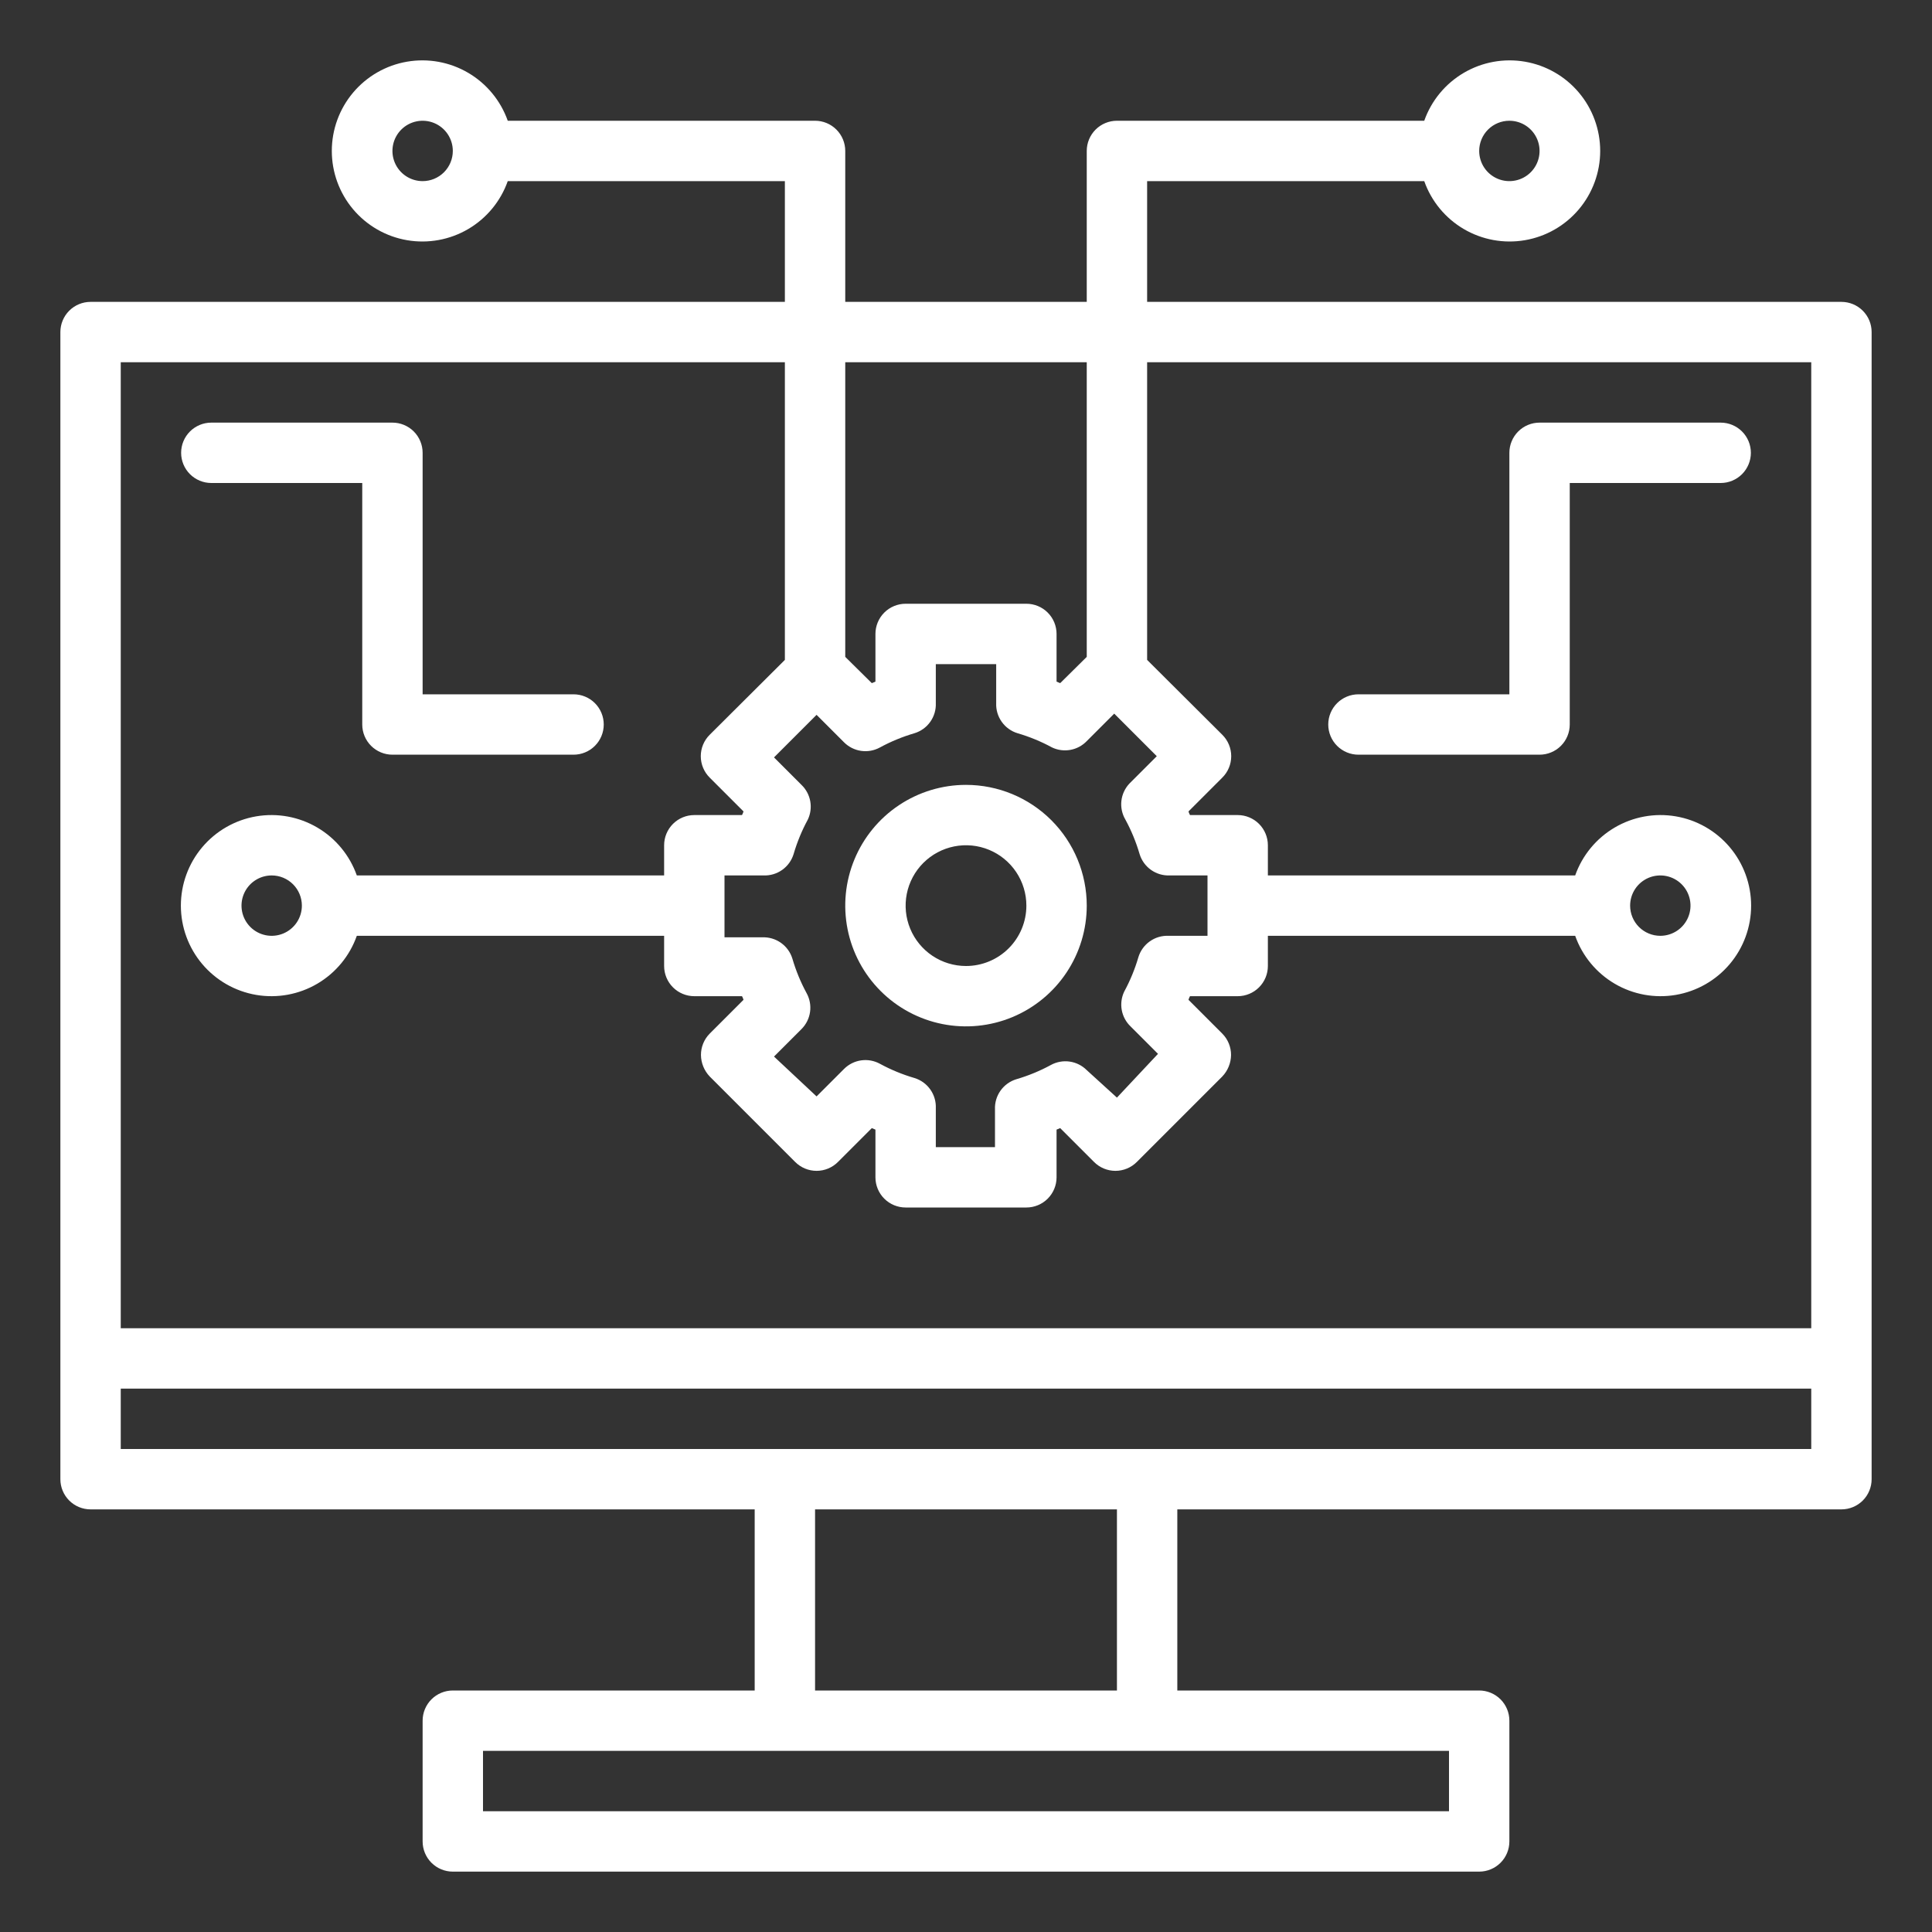
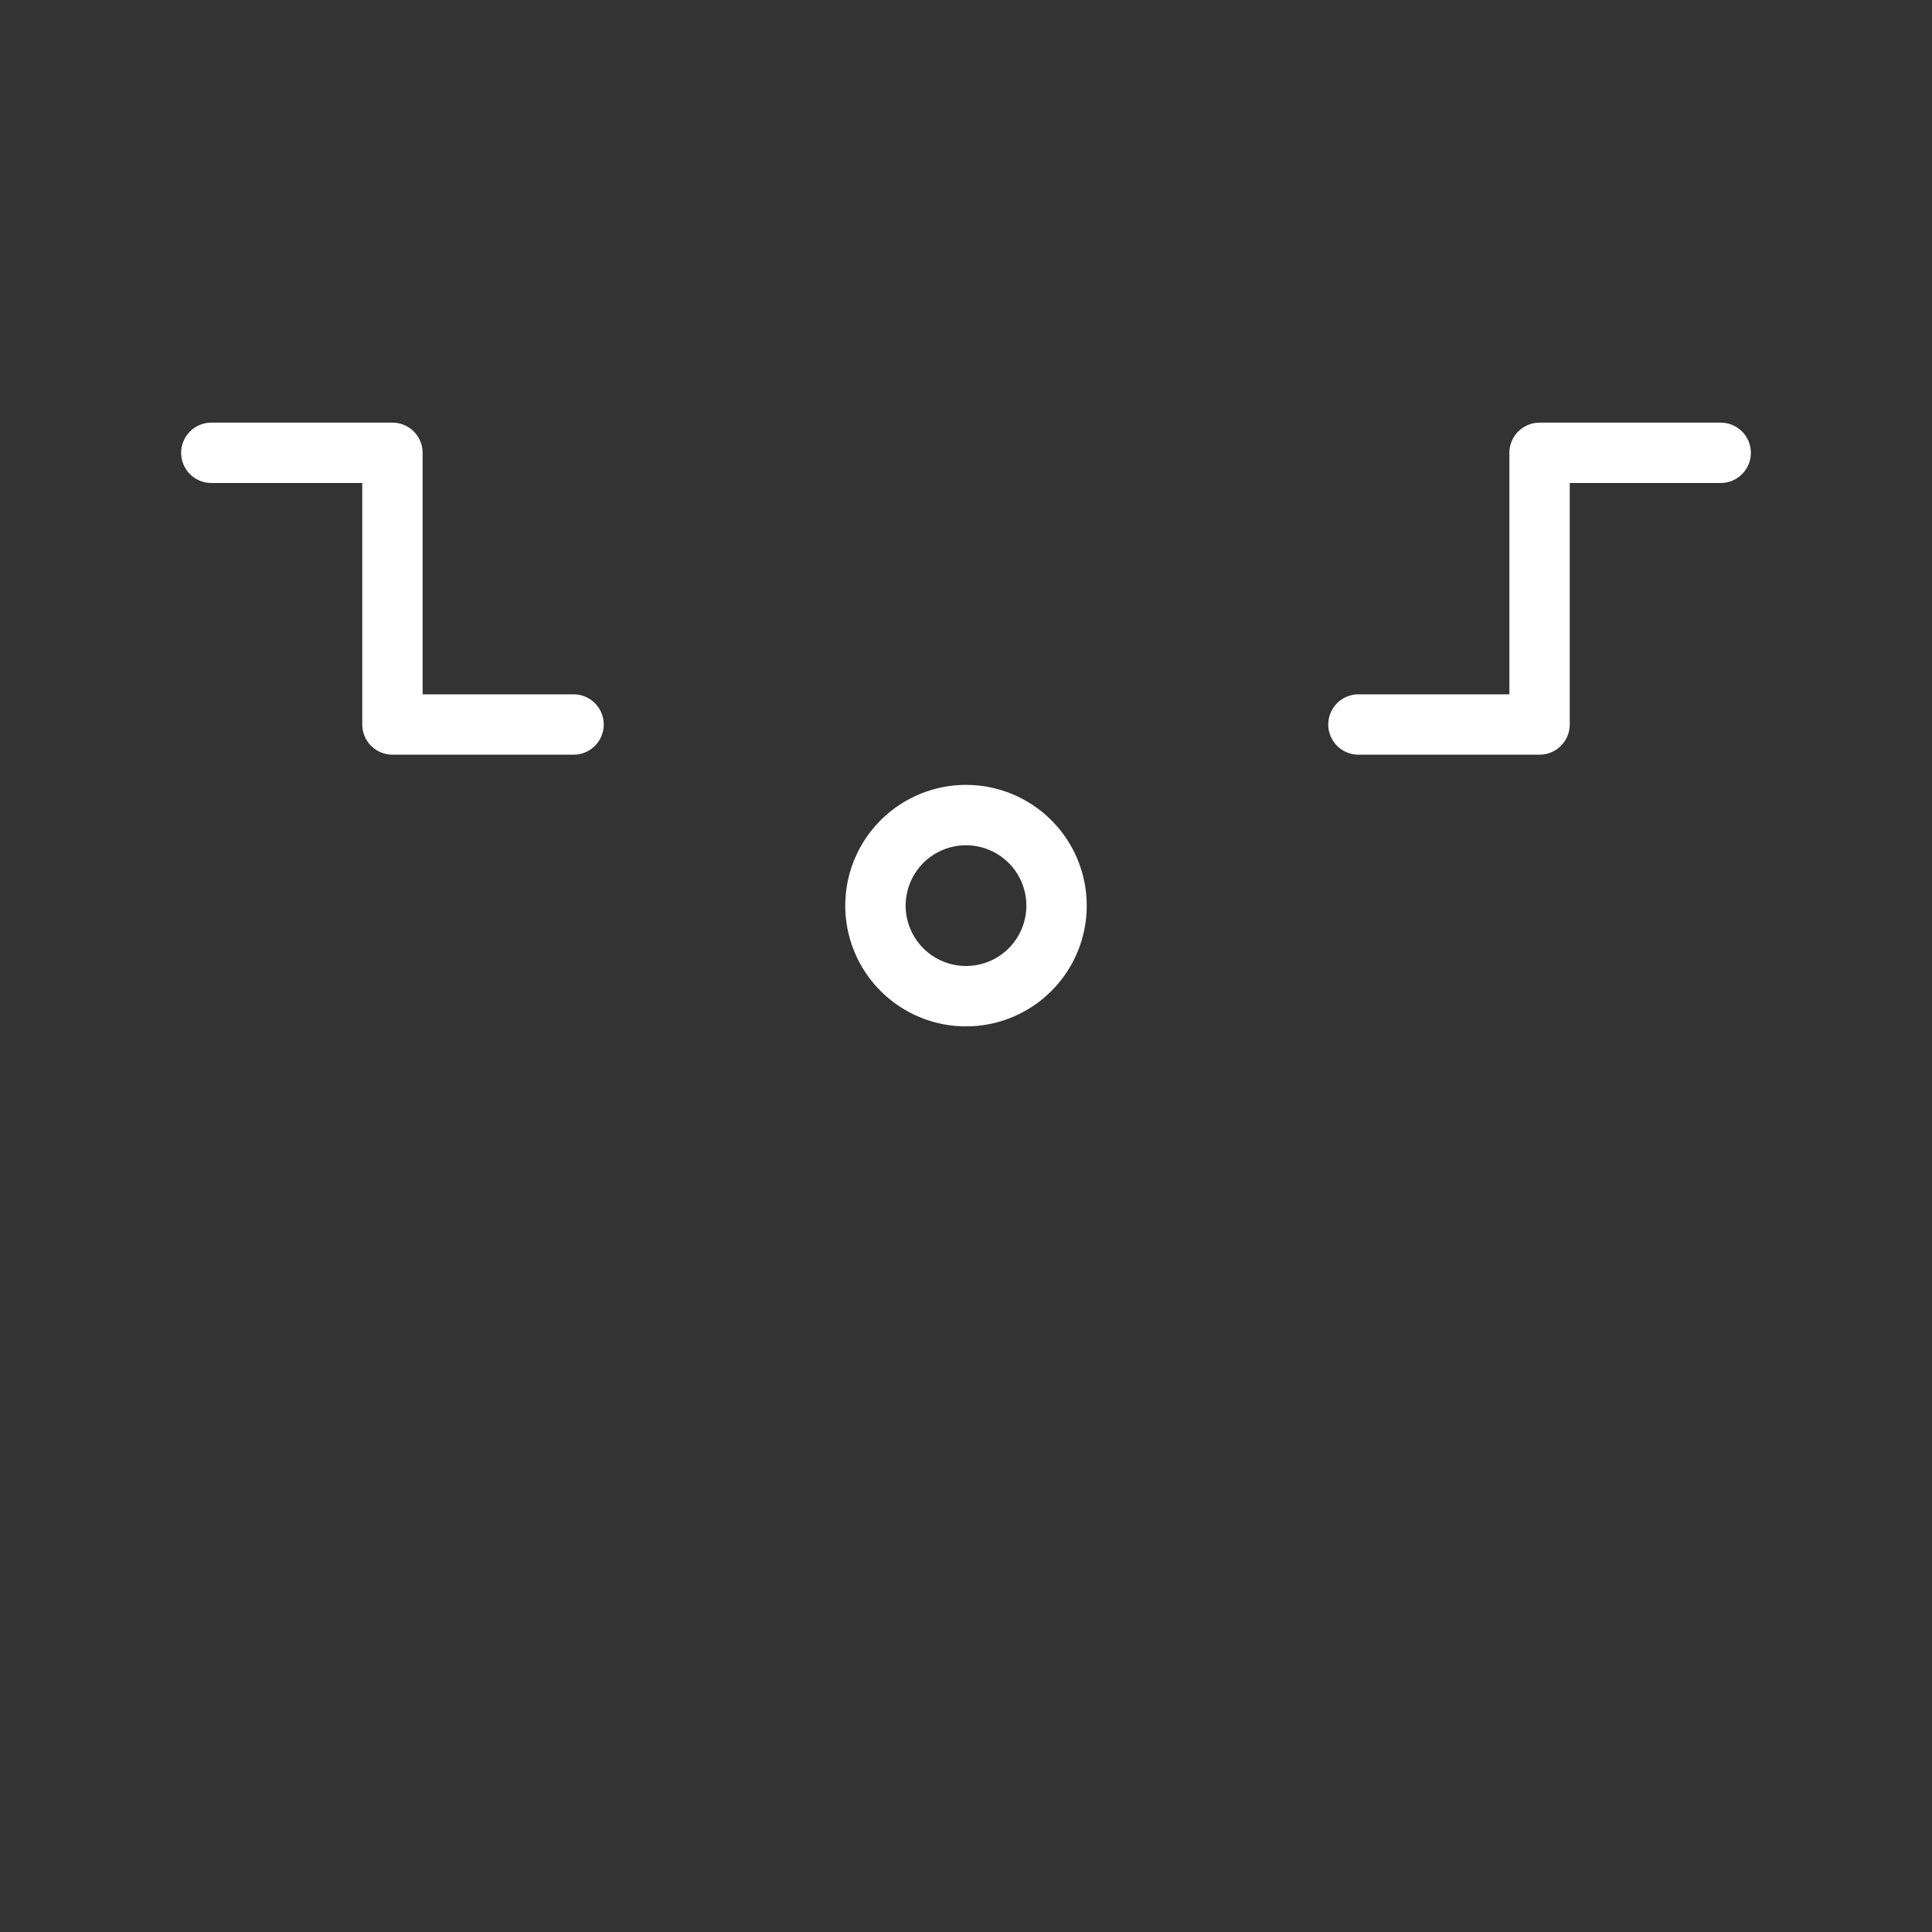
<svg xmlns="http://www.w3.org/2000/svg" width="512" height="512" viewBox="0 0 512 512" fill="none">
  <rect x="0" y="0" width="512" height="512" fill="#333333" stroke="none" />
-   <path d="M488 80H304V48H377.44C379.327 53.338 383.041 57.837 387.924 60.701C392.807 63.566 398.546 64.612 404.126 63.654C409.706 62.697 414.768 59.798 418.417 55.469C422.066 51.141 424.067 45.661 424.067 40C424.067 34.339 422.066 28.859 418.417 24.531C414.768 20.202 409.706 17.303 404.126 16.346C398.546 15.388 392.807 16.434 387.924 19.299C383.041 22.164 379.327 26.662 377.44 32H296C293.878 32 291.843 32.843 290.343 34.343C288.843 35.843 288 37.878 288 40V80H224V40C224 37.878 223.157 35.843 221.657 34.343C220.157 32.843 218.122 32 216 32H134.56C132.673 26.662 128.959 22.164 124.076 19.299C119.193 16.434 113.454 15.388 107.874 16.346C102.294 17.303 97.232 20.202 93.583 24.531C89.934 28.859 87.933 34.339 87.933 40C87.933 45.661 89.934 51.141 93.583 55.469C97.232 59.798 102.294 62.697 107.874 63.654C113.454 64.612 119.193 63.566 124.076 60.701C128.959 57.837 132.673 53.338 134.56 48H208V80H24C21.878 80 19.843 80.843 18.343 82.343C16.843 83.844 16 85.878 16 88V392C16 394.122 16.843 396.157 18.343 397.657C19.843 399.157 21.878 400 24 400H200V448H120C117.878 448 115.843 448.843 114.343 450.343C112.843 451.843 112 453.878 112 456V488C112 490.122 112.843 492.157 114.343 493.657C115.843 495.157 117.878 496 120 496H392C394.122 496 396.157 495.157 397.657 493.657C399.157 492.157 400 490.122 400 488V456C400 453.878 399.157 451.843 397.657 450.343C396.157 448.843 394.122 448 392 448H312V400H488C490.122 400 492.157 399.157 493.657 397.657C495.157 396.157 496 394.122 496 392V88C496 85.878 495.157 83.844 493.657 82.343C492.157 80.843 490.122 80 488 80ZM400 32C401.582 32 403.129 32.469 404.445 33.348C405.76 34.227 406.786 35.477 407.391 36.939C407.997 38.4 408.155 40.009 407.846 41.561C407.538 43.113 406.776 44.538 405.657 45.657C404.538 46.776 403.113 47.538 401.561 47.846C400.009 48.155 398.4 47.997 396.939 47.391C395.477 46.786 394.227 45.76 393.348 44.445C392.469 43.129 392 41.582 392 40C392 37.878 392.843 35.843 394.343 34.343C395.843 32.843 397.878 32 400 32ZM112 48C110.418 48 108.871 47.531 107.555 46.652C106.24 45.773 105.214 44.523 104.609 43.062C104.003 41.6 103.845 39.991 104.154 38.439C104.462 36.888 105.224 35.462 106.343 34.343C107.462 33.224 108.887 32.462 110.439 32.154C111.991 31.845 113.6 32.004 115.061 32.609C116.523 33.215 117.773 34.24 118.652 35.556C119.531 36.871 120 38.418 120 40C120 42.122 119.157 44.157 117.657 45.657C116.157 47.157 114.122 48 112 48ZM288 96V174.08L280.96 181.04L280 180.64V168C280 165.878 279.157 163.843 277.657 162.343C276.157 160.843 274.122 160 272 160H240C237.878 160 235.843 160.843 234.343 162.343C232.843 163.843 232 165.878 232 168V180.64L231.04 181.04L224 174.08V96H288ZM298.24 217.2C299.814 220.098 301.074 223.155 302 226.32C302.514 228.021 303.579 229.502 305.027 230.53C306.476 231.559 308.225 232.076 310 232H320V248H309.68C307.905 247.924 306.156 248.441 304.707 249.47C303.259 250.498 302.194 251.979 301.68 253.68C300.754 256.845 299.494 259.902 297.92 262.8C297.2 264.316 296.974 266.02 297.276 267.671C297.577 269.322 298.39 270.837 299.6 272L306.88 279.28L296 290.88L288 283.6C286.775 282.372 285.184 281.575 283.467 281.33C281.75 281.085 280 281.404 278.48 282.24C275.582 283.814 272.525 285.074 269.36 286C267.659 286.514 266.178 287.579 265.15 289.027C264.121 290.476 263.604 292.225 263.68 294V304H248V293.68C248.076 291.905 247.559 290.156 246.53 288.707C245.502 287.259 244.021 286.194 242.32 285.68C239.155 284.754 236.098 283.494 233.2 281.92C231.68 281.084 229.93 280.765 228.213 281.01C226.496 281.255 224.905 282.052 223.68 283.28L216.4 290.56L205.12 280L212.4 272.72C213.628 271.495 214.425 269.904 214.67 268.187C214.915 266.47 214.596 264.72 213.76 263.2C212.186 260.302 210.926 257.245 210 254.08C209.486 252.379 208.421 250.898 206.973 249.87C205.524 248.841 203.775 248.324 202 248.4H192V232H202.32C204.095 232.076 205.844 231.559 207.293 230.53C208.741 229.502 209.806 228.021 210.32 226.32C211.246 223.155 212.506 220.098 214.08 217.2C214.8 215.684 215.026 213.98 214.724 212.329C214.423 210.678 213.61 209.163 212.4 208L205.12 200.72L216.4 189.44L223.68 196.72C224.905 197.948 226.496 198.745 228.213 198.99C229.93 199.235 231.68 198.916 233.2 198.08C236.098 196.506 239.155 195.246 242.32 194.32C244.021 193.806 245.502 192.742 246.53 191.293C247.559 189.844 248.076 188.095 248 186.32V176H264V186.32C263.924 188.095 264.441 189.844 265.47 191.293C266.498 192.742 267.979 193.806 269.68 194.32C272.845 195.246 275.902 196.506 278.8 198.08C280.316 198.8 282.02 199.026 283.671 198.724C285.322 198.423 286.837 197.61 288 196.4L295.28 189.12L306.56 200.4L299.28 207.68C298.103 208.942 297.366 210.551 297.178 212.267C296.991 213.983 297.363 215.713 298.24 217.2ZM208 96V174.88L188.08 194.72C187.33 195.464 186.735 196.349 186.329 197.323C185.923 198.298 185.714 199.344 185.714 200.4C185.714 201.456 185.923 202.502 186.329 203.477C186.735 204.452 187.33 205.336 188.08 206.08L197.04 215.04C196.941 215.373 196.807 215.695 196.64 216H184C181.878 216 179.843 216.843 178.343 218.343C176.843 219.843 176 221.878 176 224V232H94.56C92.673 226.662 88.959 222.164 84.076 219.299C79.193 216.434 73.454 215.388 67.874 216.346C62.294 217.303 57.232 220.202 53.583 224.531C49.934 228.859 47.933 234.339 47.933 240C47.933 245.662 49.934 251.141 53.583 255.469C57.232 259.798 62.294 262.697 67.874 263.654C73.454 264.612 79.193 263.566 84.076 260.701C88.959 257.836 92.673 253.338 94.56 248H176V256C176 258.122 176.843 260.157 178.343 261.657C179.843 263.157 181.878 264 184 264H196.64C196.807 264.305 196.941 264.627 197.04 264.96L188.08 273.92C187.339 274.668 186.752 275.554 186.354 276.529C185.956 277.504 185.754 278.547 185.76 279.6C185.789 281.718 186.618 283.747 188.08 285.28L210.72 307.92C211.464 308.67 212.349 309.265 213.323 309.671C214.298 310.077 215.344 310.286 216.4 310.286C217.456 310.286 218.502 310.077 219.477 309.671C220.451 309.265 221.336 308.67 222.08 307.92L231.04 298.96L232 299.36V312C232 314.122 232.843 316.157 234.343 317.657C235.843 319.157 237.878 320 240 320H272C274.122 320 276.157 319.157 277.657 317.657C279.157 316.157 280 314.122 280 312V299.36L280.96 298.96L289.92 307.92C290.664 308.67 291.549 309.265 292.523 309.671C293.498 310.077 294.544 310.286 295.6 310.286C296.656 310.286 297.702 310.077 298.677 309.671C299.651 309.265 300.536 308.67 301.28 307.92L323.92 285.28C325.382 283.747 326.211 281.718 326.24 279.6C326.246 278.547 326.044 277.504 325.646 276.529C325.248 275.554 324.661 274.668 323.92 273.92L314.96 264.96C315.059 264.627 315.193 264.305 315.36 264H328C330.122 264 332.157 263.157 333.657 261.657C335.157 260.157 336 258.122 336 256V248H417.44C419.327 253.338 423.041 257.836 427.924 260.701C432.807 263.566 438.546 264.612 444.126 263.654C449.706 262.697 454.768 259.798 458.417 255.469C462.066 251.141 464.067 245.662 464.067 240C464.067 234.339 462.066 228.859 458.417 224.531C454.768 220.202 449.706 217.303 444.126 216.346C438.546 215.388 432.807 216.434 427.924 219.299C423.041 222.164 419.327 226.662 417.44 232H336V224C336 221.878 335.157 219.843 333.657 218.343C332.157 216.843 330.122 216 328 216H315.36C315.193 215.695 315.059 215.373 314.96 215.04L323.92 206.08C324.67 205.336 325.265 204.452 325.671 203.477C326.077 202.502 326.286 201.456 326.286 200.4C326.286 199.344 326.077 198.298 325.671 197.323C325.265 196.349 324.67 195.464 323.92 194.72L304 174.88V96H480V352H32V96H208ZM80 240C80 241.582 79.531 243.129 78.652 244.445C77.773 245.76 76.523 246.786 75.061 247.391C73.6 247.997 71.991 248.155 70.439 247.846C68.887 247.538 67.462 246.776 66.343 245.657C65.224 244.538 64.462 243.113 64.154 241.561C63.845 240.009 64.004 238.4 64.609 236.939C65.215 235.477 66.24 234.227 67.555 233.348C68.871 232.469 70.418 232 72 232C74.122 232 76.157 232.843 77.657 234.343C79.157 235.843 80 237.878 80 240ZM432 240C432 238.418 432.469 236.871 433.348 235.555C434.227 234.24 435.477 233.215 436.939 232.609C438.4 232.004 440.009 231.845 441.561 232.154C443.113 232.462 444.538 233.224 445.657 234.343C446.776 235.462 447.538 236.887 447.846 238.439C448.155 239.991 447.997 241.6 447.391 243.062C446.786 244.523 445.76 245.773 444.445 246.652C443.129 247.531 441.582 248 440 248C437.878 248 435.843 247.157 434.343 245.657C432.843 244.157 432 242.122 432 240ZM384 480H128V464H384V480ZM296 448H216V400H296V448ZM32 384V368H480V384H32Z" fill="white" />
  <path d="M256 208C249.671 208 243.484 209.877 238.222 213.393C232.959 216.909 228.858 221.907 226.436 227.754C224.014 233.601 223.38 240.035 224.615 246.243C225.85 252.45 228.897 258.152 233.373 262.627C237.848 267.103 243.55 270.15 249.757 271.385C255.965 272.62 262.399 271.986 268.246 269.564C274.093 267.142 279.091 263.041 282.607 257.778C286.123 252.516 288 246.329 288 240C288 231.513 284.629 223.374 278.627 217.373C272.626 211.371 264.487 208 256 208ZM256 256C252.835 256 249.742 255.062 247.111 253.304C244.48 251.545 242.429 249.047 241.218 246.123C240.007 243.199 239.69 239.982 240.307 236.879C240.925 233.775 242.449 230.924 244.686 228.686C246.924 226.449 249.775 224.925 252.879 224.307C255.982 223.69 259.199 224.007 262.123 225.218C265.047 226.429 267.545 228.48 269.304 231.111C271.062 233.742 272 236.835 272 240C272 244.243 270.314 248.313 267.314 251.314C264.313 254.314 260.243 256 256 256ZM56 128H96V192C96 194.122 96.843 196.157 98.343 197.657C99.843 199.157 101.878 200 104 200H152C154.122 200 156.157 199.157 157.657 197.657C159.157 196.157 160 194.122 160 192C160 189.878 159.157 187.843 157.657 186.343C156.157 184.843 154.122 184 152 184H112V120C112 117.878 111.157 115.843 109.657 114.343C108.157 112.843 106.122 112 104 112H56C53.878 112 51.843 112.843 50.343 114.343C48.843 115.843 48 117.878 48 120C48 122.122 48.843 124.157 50.343 125.657C51.843 127.157 53.878 128 56 128ZM456 112H408C405.878 112 403.843 112.843 402.343 114.343C400.843 115.843 400 117.878 400 120V184H360C357.878 184 355.843 184.843 354.343 186.343C352.843 187.843 352 189.878 352 192C352 194.122 352.843 196.157 354.343 197.657C355.843 199.157 357.878 200 360 200H408C410.122 200 412.157 199.157 413.657 197.657C415.157 196.157 416 194.122 416 192V128H456C458.122 128 460.157 127.157 461.657 125.657C463.157 124.157 464 122.122 464 120C464 117.878 463.157 115.843 461.657 114.343C460.157 112.843 458.122 112 456 112Z" fill="white" />
</svg>